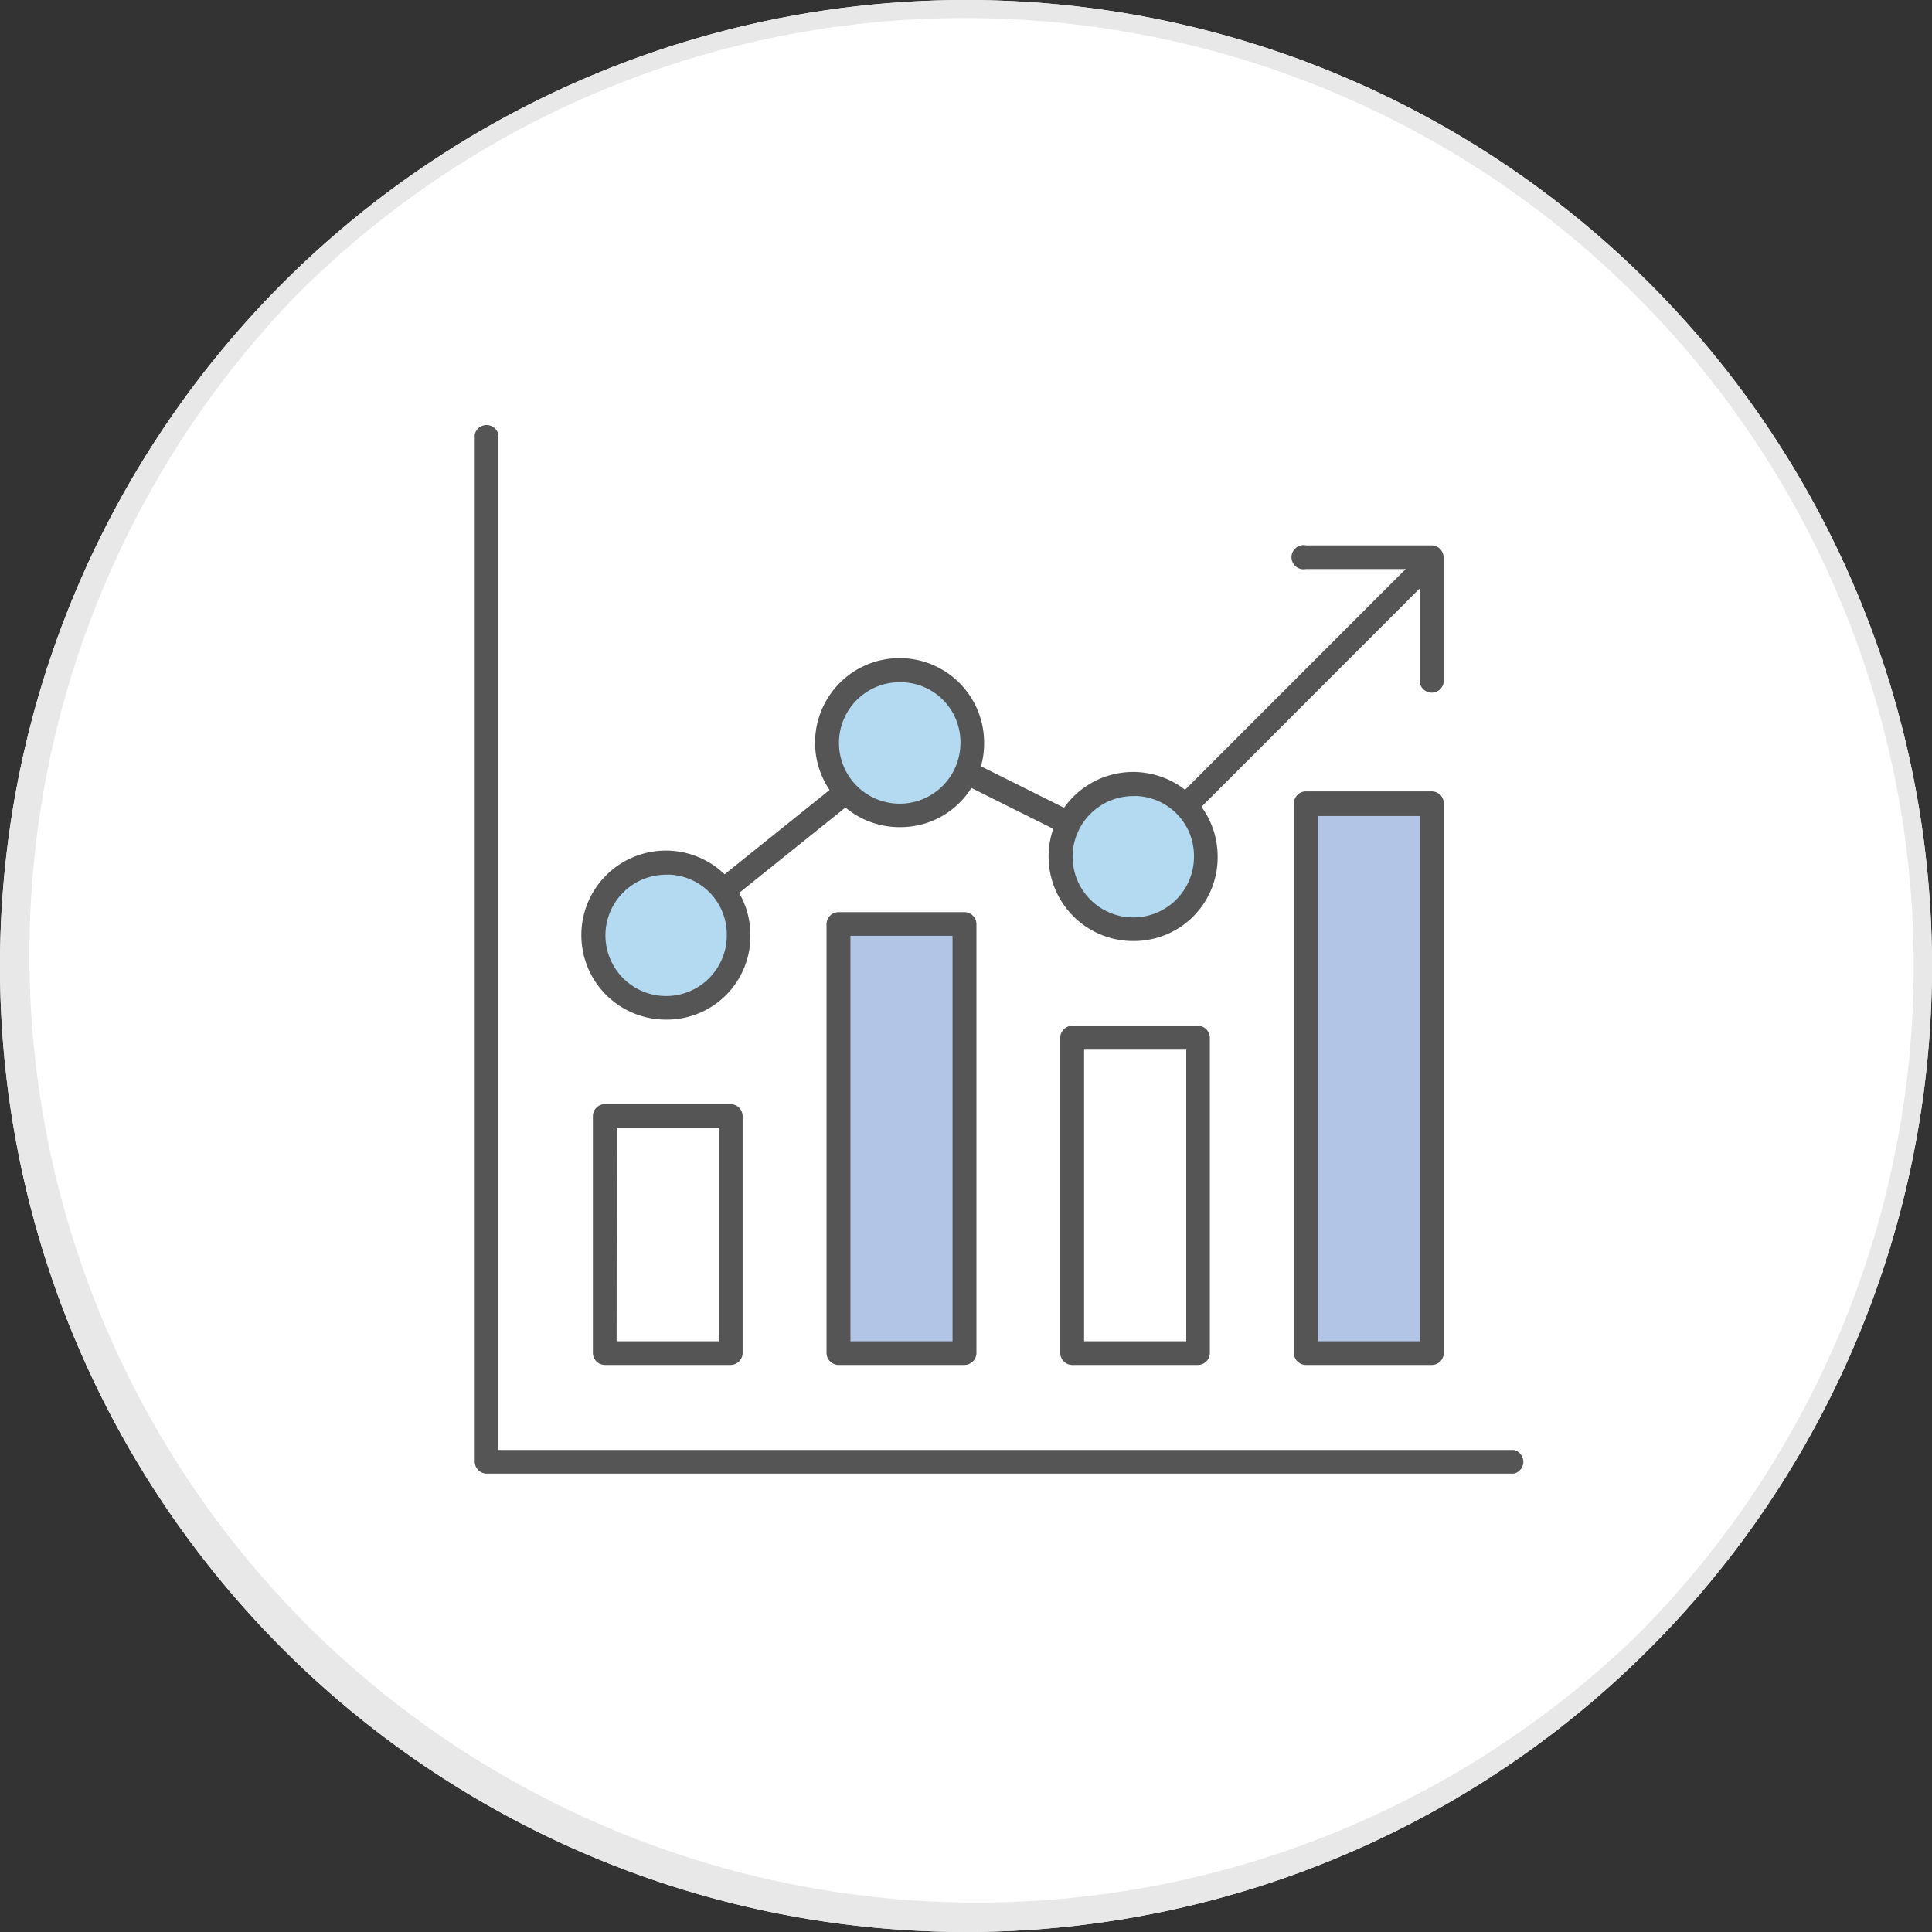
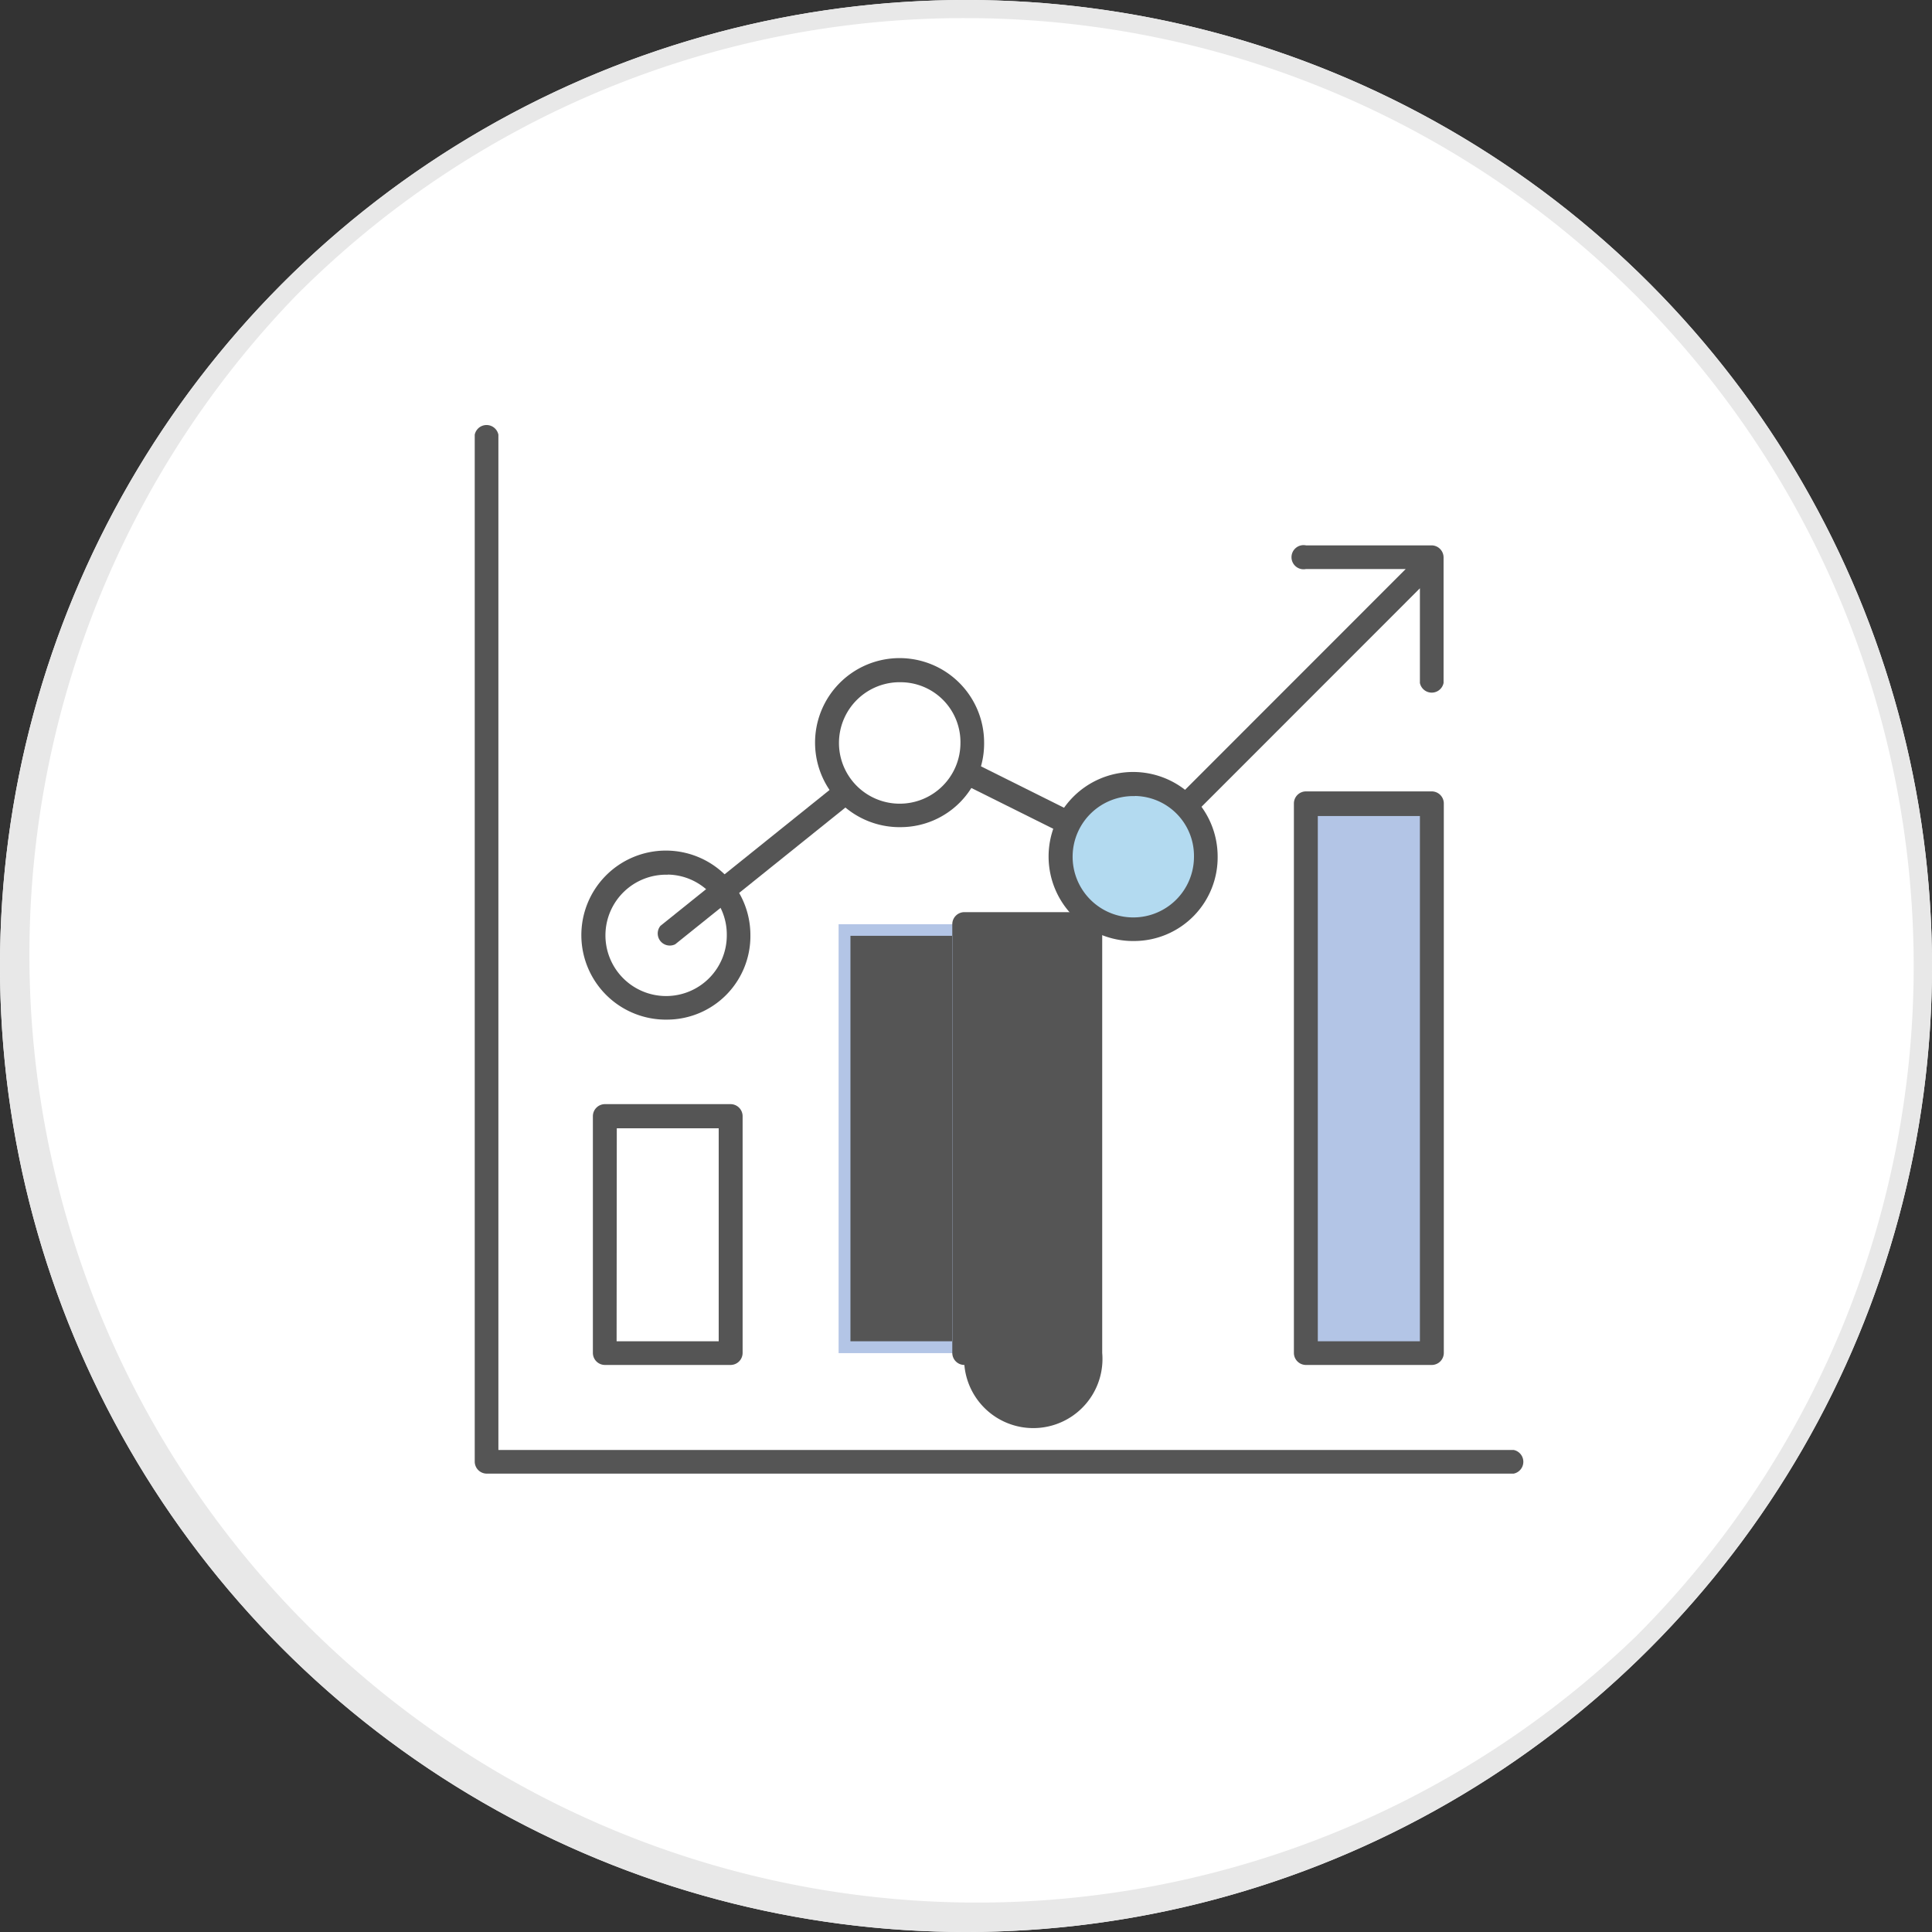
<svg xmlns="http://www.w3.org/2000/svg" viewBox="0 0 320 320">
  <rect x="0" y="0" width="320" height="320" fill="#333333" stroke="none" />
  <defs>
    <style>.cls-1{fill:#fff;}.cls-2{fill:#555;}.cls-3{fill:#e8e8e8;}.cls-4{fill:#0082cc;}.cls-4,.cls-5{opacity:0.3;}.cls-5{fill:#003caa;}</style>
  </defs>
  <g id="レイヤー_2" data-name="レイヤー 2">
    <g id="icons">
      <circle class="cls-1" cx="160" cy="160" r="160" />
      <path class="cls-2" d="M239.1,92.7v-.37a2,2,0,0,0-2-2H216.31a2,2,0,1,0,0,3.92h16.52l-45.2,45.22-36.5-18.2a2,2,0,0,0-2.1.23l-39.64,31.85a2,2,0,0,0,2.45,3.05l38.66-31.06,36.65,18.26a2,2,0,0,0,2.26-.37l45.77-45.79v15.68a2,2,0,0,0,3.92,0V92.7Z" />
      <path class="cls-3" d="M160,3A157,157,0,0,1,271,271,157,157,0,0,1,49,49,156,156,0,0,1,160,3m0-3A160,160,0,1,0,320,160,160,160,0,0,0,160,0Z" />
-       <path class="cls-1" d="M122.33,154.91a11.72,11.72,0,1,1-11.72-12A11.86,11.86,0,0,1,122.33,154.91Z" />
      <path class="cls-1" d="M161,123.07a11.72,11.72,0,1,1-11.72-12A11.87,11.87,0,0,1,161,123.07Z" />
      <path class="cls-1" d="M199.74,141.89a11.72,11.72,0,1,1-11.72-12A11.87,11.87,0,0,1,199.74,141.89Z" />
-       <path class="cls-4" d="M122.33,154.91a11.72,11.72,0,1,1-11.72-12A11.86,11.86,0,0,1,122.33,154.91Z" />
-       <path class="cls-4" d="M161,123.07a11.72,11.72,0,1,1-11.72-12A11.87,11.87,0,0,1,161,123.07Z" />
      <path class="cls-4" d="M199.74,141.89a11.72,11.72,0,1,1-11.72-12A11.87,11.87,0,0,1,199.74,141.89Z" />
      <path class="cls-2" d="M110.61,168.88a14,14,0,1,1,13.68-14A13.83,13.83,0,0,1,110.61,168.88Zm0-24a10.05,10.05,0,1,0,9.77,10A9.92,9.92,0,0,0,110.61,144.86Z" />
      <path class="cls-2" d="M149.32,137a14,14,0,1,1,13.68-14A13.84,13.84,0,0,1,149.32,137Zm0-24a10.06,10.06,0,1,0,9.76,10.06A9.92,9.92,0,0,0,149.32,113Z" />
      <path class="cls-2" d="M188,155.86a14,14,0,1,1,13.68-14A13.85,13.85,0,0,1,188,155.86Zm0-24a10.05,10.05,0,1,0,9.76,10A9.92,9.92,0,0,0,188,131.84Z" />
      <path class="cls-2" d="M121,226.08H100.2a2,2,0,0,1-2-2v-39.2a2,2,0,0,1,2-2H121a2,2,0,0,1,2,2v39.2A2,2,0,0,1,121,226.08Zm-18.87-3.92h16.91V186.88H102.16Z" />
-       <path class="cls-2" d="M198.44,226.08H177.61a2,2,0,0,1-2-2V171.9a2,2,0,0,1,2-2h20.83a2,2,0,0,1,1.95,2v52.22A2,2,0,0,1,198.44,226.08Zm-18.88-3.92h16.92v-48.3H179.56Z" />
      <rect class="cls-5" x="138.9" y="153.08" width="20.83" height="71.04" />
      <rect class="cls-5" x="216.31" y="133.17" width="20.83" height="90.95" />
-       <path class="cls-2" d="M159.73,226.08H138.9a2,2,0,0,1-2-2v-71a2,2,0,0,1,2-2h20.83a2,2,0,0,1,2,2v71A2,2,0,0,1,159.73,226.08Zm-18.87-3.92h16.91V155H140.86Z" />
+       <path class="cls-2" d="M159.73,226.08a2,2,0,0,1-2-2v-71a2,2,0,0,1,2-2h20.83a2,2,0,0,1,2,2v71A2,2,0,0,1,159.73,226.08Zm-18.87-3.92h16.91V155H140.86Z" />
      <path class="cls-2" d="M237.14,226.08H216.31a2,2,0,0,1-2-2v-91a2,2,0,0,1,2-2h20.83a2,2,0,0,1,2,2v91A2,2,0,0,1,237.14,226.08Zm-18.87-3.92h16.91v-87H218.27Z" />
      <path class="cls-2" d="M250.71,244.08H80.63a2,2,0,0,1-2-2V72a2,2,0,0,1,3.92,0V240.16H250.71a2,2,0,0,1,0,3.92Z" />
    </g>
  </g>
</svg>